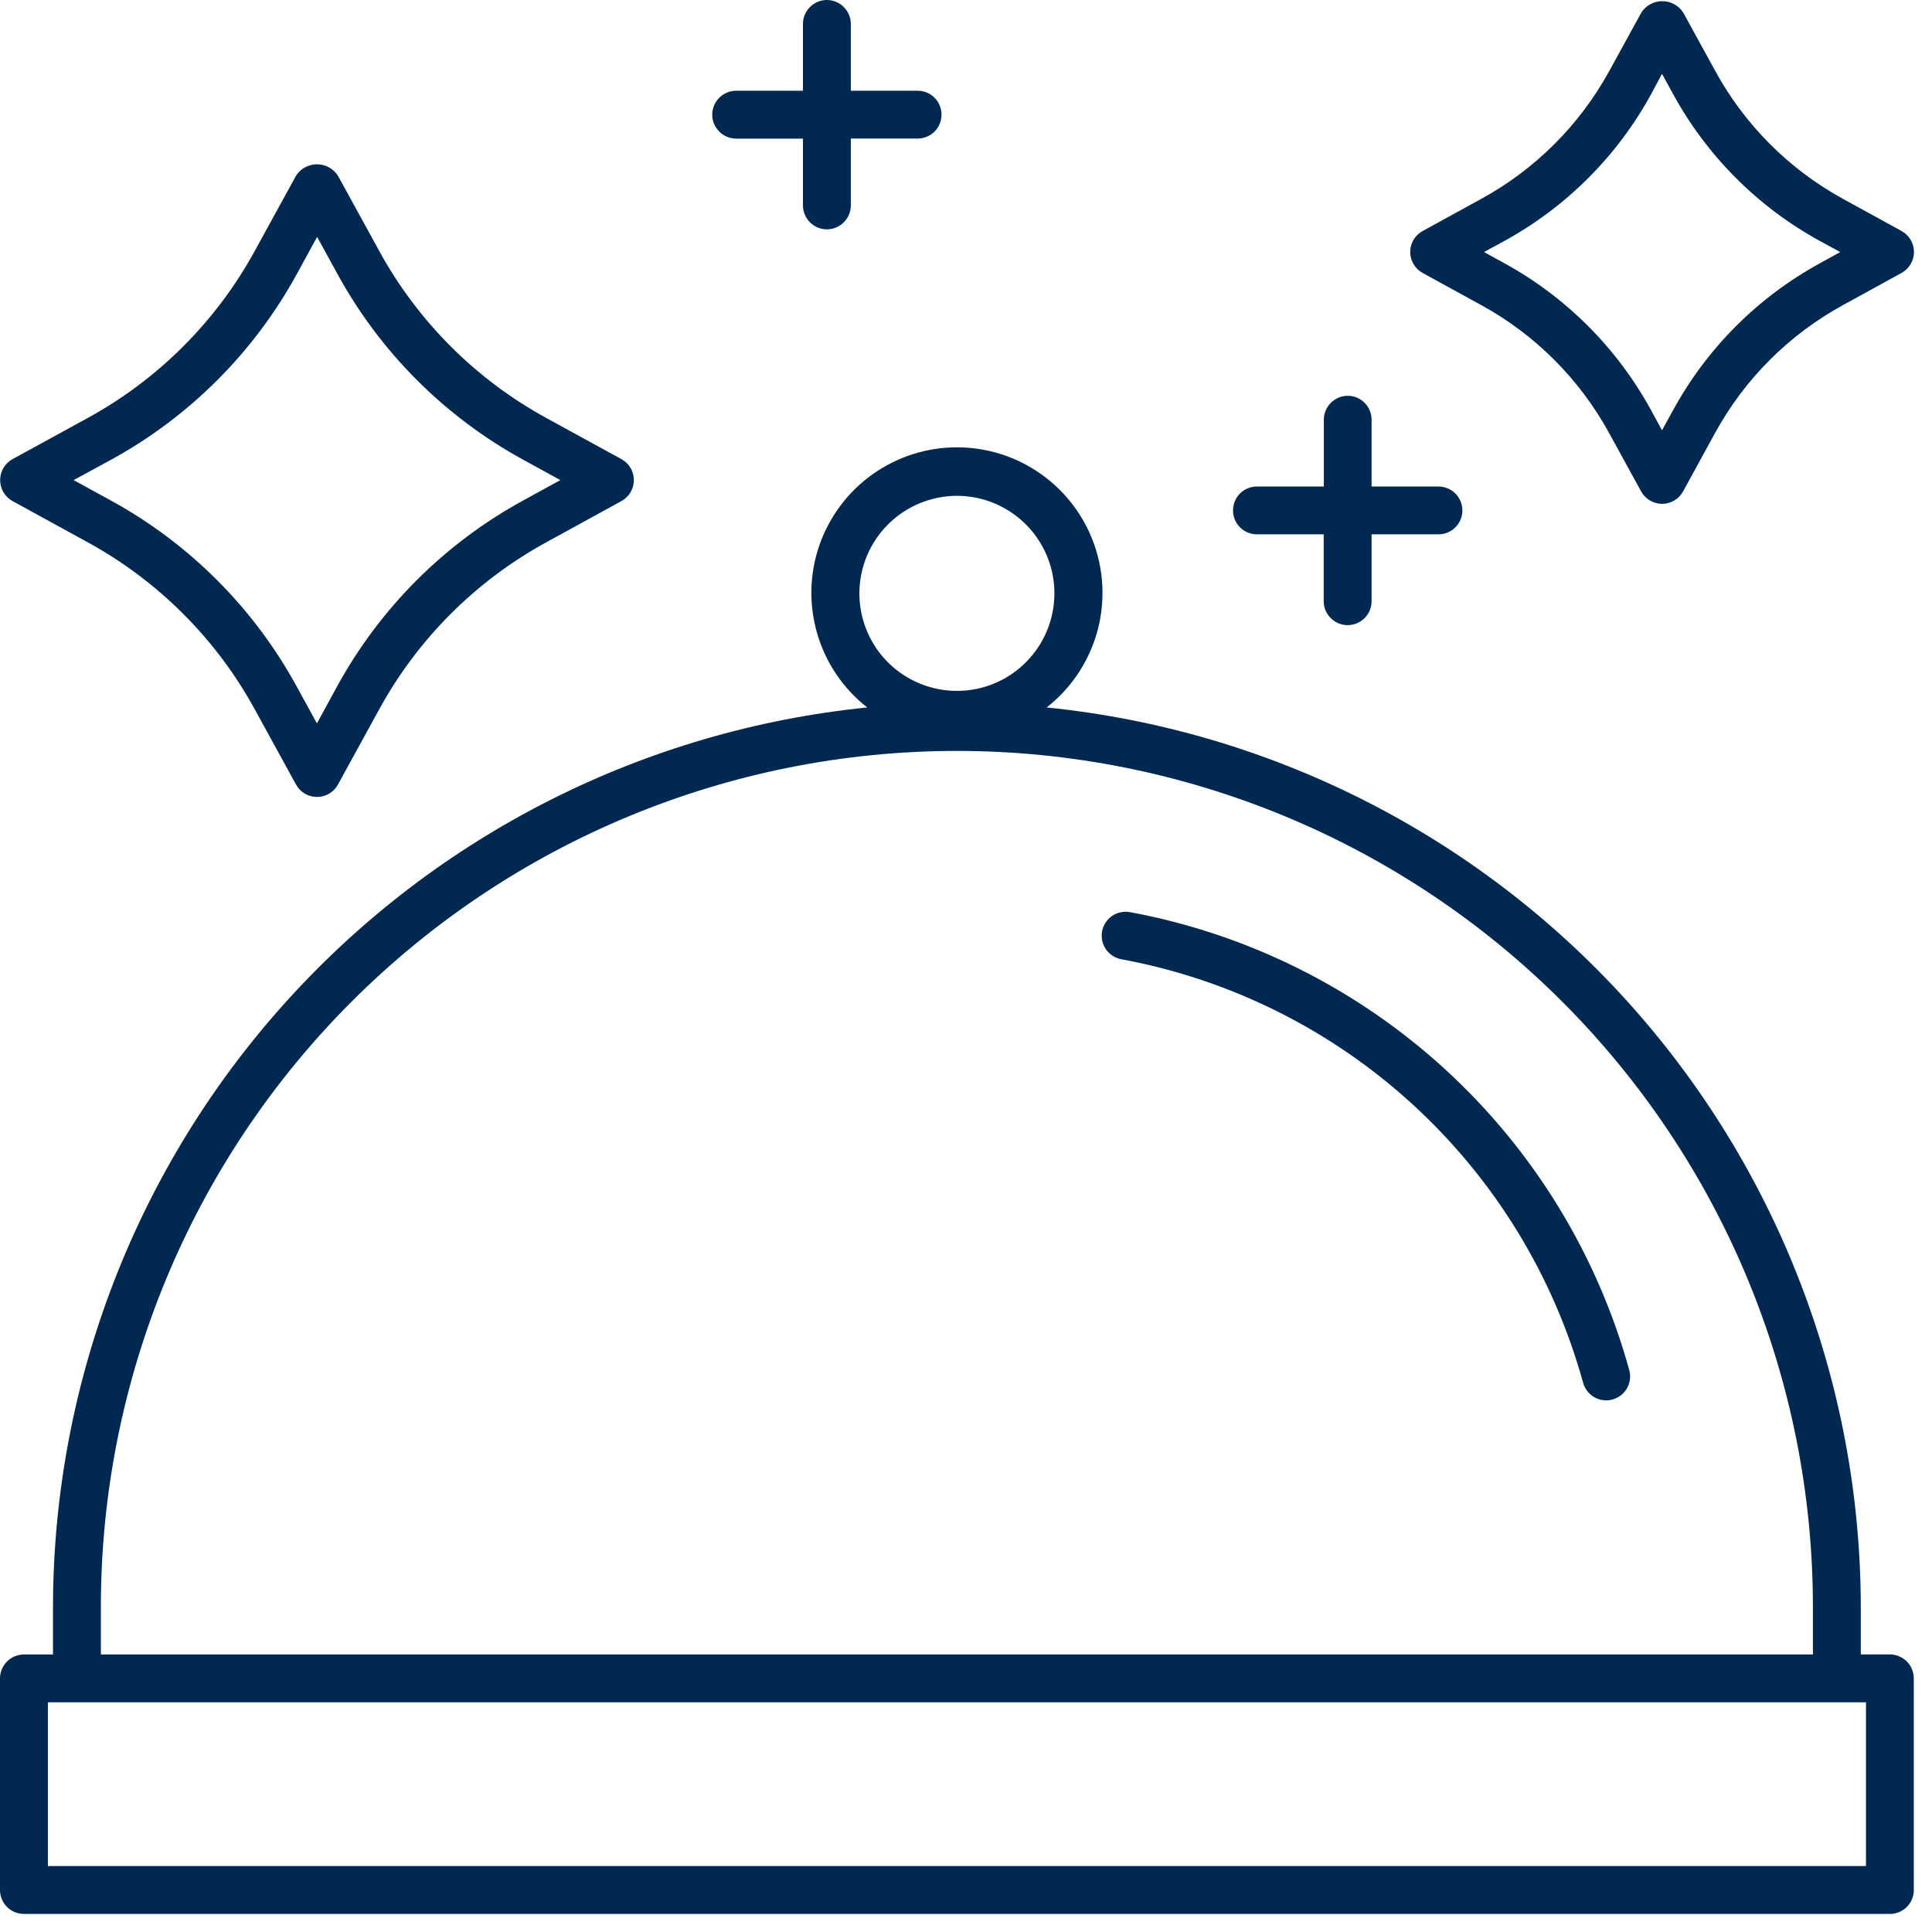
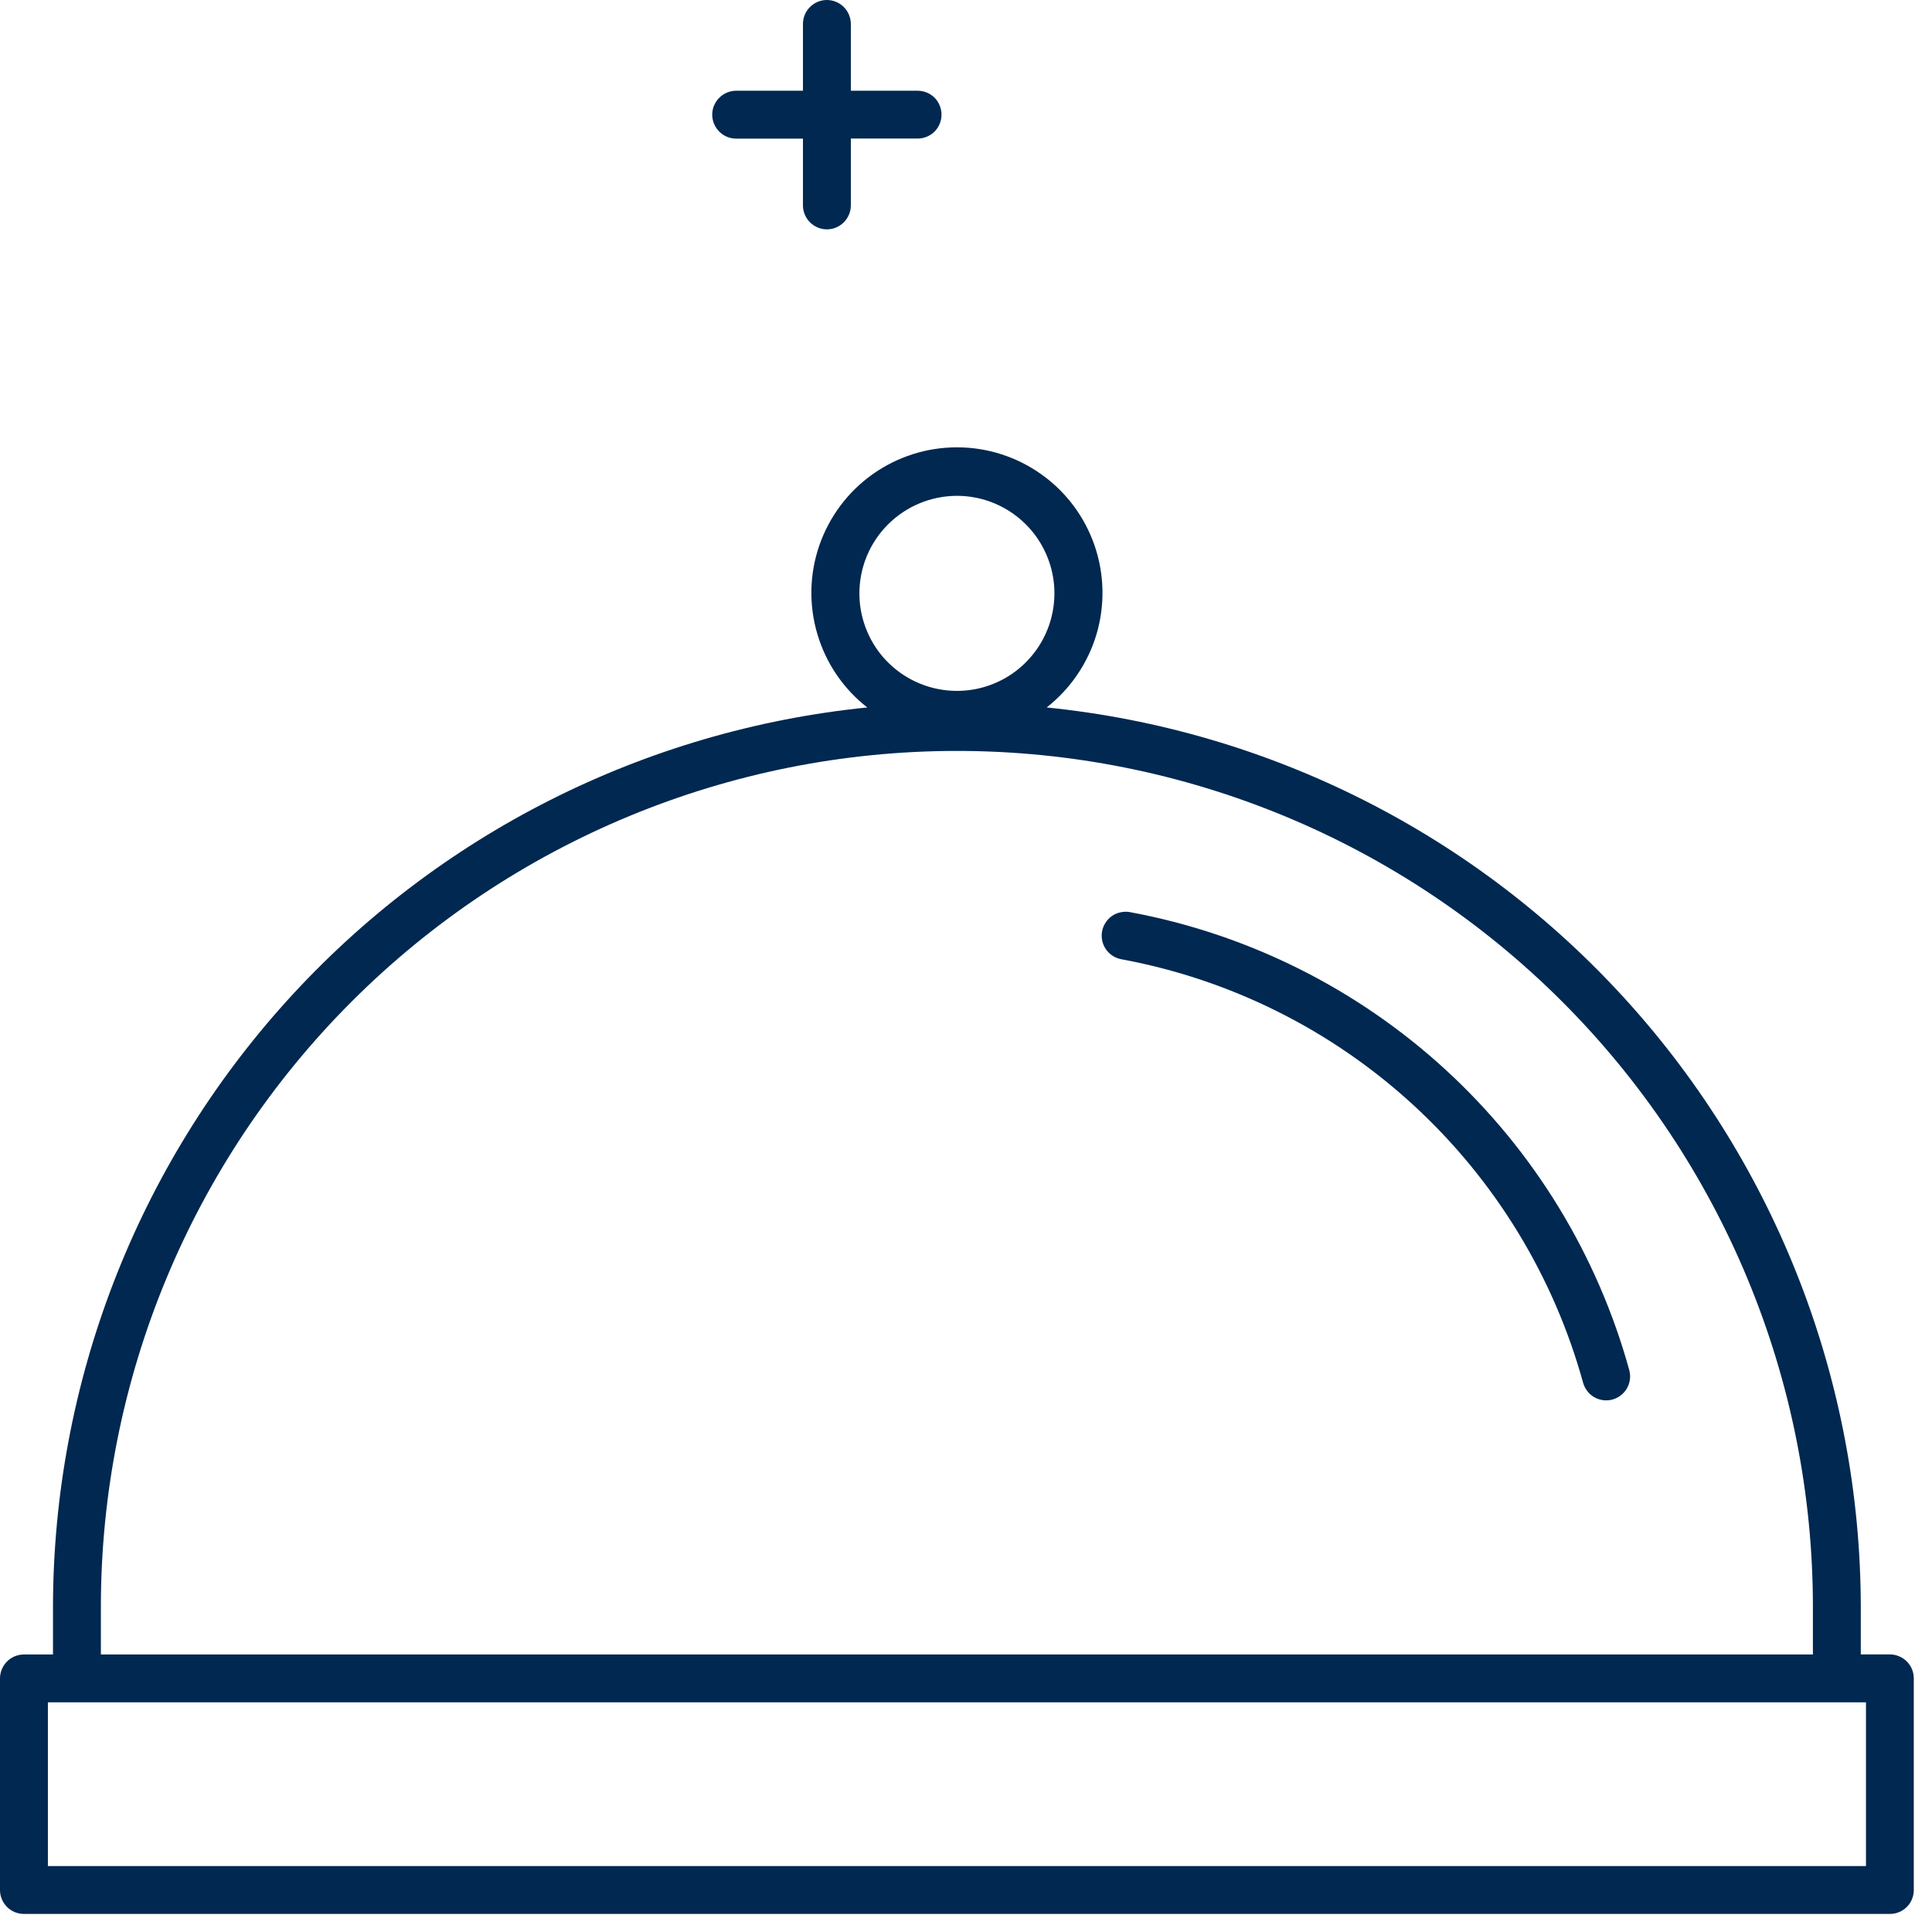
<svg xmlns="http://www.w3.org/2000/svg" width="28" height="28" viewBox="0 0 28 28" fill="none">
  <g id="Group 16">
    <path id="Path 43" d="M23.614 19.862C23.152 18.187 22.229 16.676 20.949 15.502C19.668 14.327 18.084 13.536 16.375 13.219C16.331 13.211 16.285 13.212 16.24 13.222C16.196 13.231 16.153 13.249 16.116 13.275C16.078 13.301 16.047 13.334 16.022 13.373C15.997 13.411 15.98 13.454 15.972 13.498C15.964 13.543 15.965 13.589 15.974 13.634C15.984 13.678 16.002 13.72 16.028 13.758C16.054 13.795 16.087 13.827 16.125 13.852C16.164 13.877 16.206 13.893 16.251 13.902C17.831 14.194 19.297 14.926 20.48 16.012C21.664 17.098 22.518 18.496 22.945 20.045C22.971 20.132 23.029 20.206 23.108 20.251C23.188 20.295 23.281 20.307 23.369 20.283C23.456 20.259 23.531 20.202 23.577 20.124C23.623 20.045 23.637 19.952 23.614 19.864V19.862Z" fill="#002850" />
    <path id="Path 44" d="M27.39 23.977H26.968V23.288C26.964 20.041 25.755 16.91 23.575 14.502C21.396 12.094 18.4 10.58 15.169 10.253C15.514 9.983 15.767 9.611 15.892 9.19C16.016 8.769 16.006 8.32 15.863 7.905C15.72 7.49 15.451 7.129 15.093 6.875C14.736 6.62 14.308 6.483 13.869 6.483C13.43 6.483 13.002 6.62 12.644 6.875C12.287 7.129 12.018 7.49 11.874 7.905C11.731 8.32 11.721 8.769 11.846 9.19C11.97 9.611 12.223 9.983 12.569 10.253C9.337 10.58 6.341 12.093 4.161 14.501C1.981 16.909 0.772 20.04 0.768 23.288V23.978H0.347C0.255 23.978 0.166 24.015 0.102 24.079C0.037 24.145 0 24.233 0 24.325V27.392C0 27.484 0.037 27.572 0.102 27.637C0.166 27.702 0.255 27.738 0.347 27.738H27.39C27.482 27.738 27.57 27.702 27.635 27.637C27.7 27.572 27.736 27.484 27.736 27.392V24.325C27.736 24.279 27.727 24.234 27.71 24.192C27.693 24.15 27.667 24.111 27.635 24.079C27.603 24.047 27.564 24.021 27.522 24.004C27.48 23.986 27.435 23.977 27.39 23.977ZM13.868 7.186C14.148 7.186 14.421 7.269 14.653 7.424C14.886 7.58 15.067 7.8 15.174 8.059C15.281 8.317 15.309 8.601 15.254 8.875C15.2 9.149 15.065 9.401 14.867 9.599C14.67 9.797 14.418 9.931 14.144 9.986C13.87 10.04 13.585 10.012 13.327 9.905C13.069 9.798 12.848 9.617 12.693 9.385C12.538 9.152 12.455 8.879 12.455 8.6C12.455 8.225 12.604 7.866 12.869 7.601C13.134 7.336 13.493 7.187 13.868 7.186ZM1.462 23.288C1.462 19.998 2.769 16.843 5.096 14.516C7.422 12.19 10.578 10.883 13.868 10.883C17.158 10.883 20.314 12.19 22.64 14.516C24.967 16.843 26.274 19.998 26.274 23.288V23.978H1.462V23.288ZM27.043 27.044H0.694V24.671H27.043V27.044Z" fill="#002850" />
-     <path id="Path 45" d="M27.561 3.349L26.717 2.886C25.932 2.457 25.286 1.812 24.858 1.027L24.395 0.183C24.363 0.132 24.318 0.09 24.264 0.061C24.211 0.032 24.152 0.017 24.091 0.017C24.03 0.017 23.971 0.032 23.918 0.061C23.864 0.09 23.819 0.132 23.787 0.183L23.324 1.027C22.894 1.812 22.248 2.457 21.462 2.885L20.618 3.348C20.564 3.378 20.518 3.421 20.486 3.475C20.455 3.529 20.438 3.59 20.438 3.652C20.438 3.714 20.455 3.775 20.486 3.828C20.518 3.882 20.564 3.926 20.618 3.956L21.462 4.419C22.247 4.847 22.892 5.493 23.321 6.277L23.784 7.121C23.814 7.176 23.858 7.222 23.912 7.253C23.965 7.285 24.026 7.302 24.089 7.302C24.151 7.302 24.212 7.285 24.266 7.253C24.319 7.222 24.363 7.176 24.393 7.121L24.855 6.277C25.284 5.492 25.93 4.847 26.715 4.419L27.558 3.956C27.613 3.926 27.658 3.882 27.69 3.828C27.722 3.775 27.739 3.714 27.739 3.652C27.739 3.59 27.722 3.529 27.69 3.475C27.658 3.421 27.613 3.378 27.558 3.348L27.561 3.349ZM26.382 3.812C25.48 4.304 24.739 5.044 24.247 5.946L24.087 6.236L23.929 5.946C23.437 5.045 22.697 4.304 21.797 3.812L21.507 3.653L21.797 3.495C22.699 3.002 23.44 2.261 23.932 1.36L24.087 1.07L24.246 1.36C24.738 2.262 25.479 3.003 26.38 3.495L26.67 3.653L26.382 3.812Z" fill="#002850" />
-     <path id="Path 46" d="M0.182 7.262L1.267 7.857C2.292 8.417 3.135 9.26 3.695 10.285L4.29 11.37C4.32 11.425 4.364 11.47 4.417 11.502C4.471 11.534 4.532 11.55 4.594 11.55C4.656 11.55 4.717 11.534 4.771 11.502C4.824 11.47 4.868 11.425 4.898 11.37L5.493 10.285C6.053 9.26 6.896 8.417 7.921 7.857L9.006 7.262C9.061 7.232 9.106 7.188 9.138 7.135C9.17 7.081 9.186 7.02 9.186 6.958C9.186 6.896 9.17 6.835 9.138 6.781C9.106 6.728 9.061 6.684 9.006 6.654L7.921 6.06C6.896 5.5 6.053 4.657 5.493 3.632L4.898 2.547C4.865 2.496 4.82 2.454 4.767 2.425C4.714 2.396 4.655 2.381 4.594 2.381C4.534 2.381 4.474 2.396 4.421 2.425C4.368 2.454 4.323 2.496 4.29 2.547L3.695 3.632C3.135 4.657 2.292 5.5 1.267 6.06L0.182 6.654C0.127 6.684 0.082 6.728 0.05 6.781C0.019 6.835 0.002 6.896 0.002 6.958C0.002 7.02 0.019 7.081 0.05 7.135C0.082 7.188 0.127 7.232 0.182 7.262ZM1.602 6.667C2.744 6.044 3.682 5.106 4.306 3.964L4.596 3.433L4.887 3.964C5.51 5.106 6.449 6.044 7.59 6.667L8.121 6.958L7.59 7.249C6.447 7.872 5.507 8.81 4.883 9.953L4.593 10.484L4.302 9.953C3.679 8.811 2.74 7.872 1.598 7.249L1.067 6.958L1.602 6.667Z" fill="#002850" />
    <path id="Path 47" d="M11.984 3.324C12.076 3.324 12.164 3.287 12.229 3.222C12.294 3.157 12.331 3.069 12.331 2.977V2.008H13.299C13.39 2.008 13.479 1.972 13.544 1.907C13.609 1.842 13.645 1.754 13.645 1.662C13.645 1.57 13.609 1.481 13.544 1.416C13.479 1.351 13.39 1.315 13.299 1.315H12.331V0.347C12.331 0.255 12.294 0.167 12.229 0.102C12.164 0.037 12.076 0 11.984 0C11.892 0 11.803 0.037 11.739 0.102C11.673 0.167 11.637 0.255 11.637 0.347V1.315H10.669C10.577 1.315 10.489 1.352 10.424 1.417C10.359 1.482 10.322 1.57 10.322 1.662C10.322 1.754 10.359 1.842 10.424 1.907C10.489 1.973 10.577 2.009 10.669 2.009H11.637V2.977C11.637 3.023 11.646 3.068 11.664 3.11C11.681 3.152 11.707 3.19 11.739 3.222C11.771 3.254 11.809 3.28 11.851 3.297C11.893 3.315 11.938 3.324 11.984 3.324Z" fill="#002850" />
-     <path id="Path 48" d="M19.533 5.736C19.441 5.736 19.353 5.773 19.288 5.838C19.223 5.903 19.186 5.991 19.186 6.083V7.051H18.216C18.125 7.051 18.036 7.087 17.971 7.152C17.906 7.217 17.87 7.306 17.87 7.398C17.87 7.49 17.906 7.578 17.971 7.643C18.036 7.708 18.125 7.744 18.216 7.744H19.184V8.713C19.184 8.805 19.221 8.893 19.286 8.958C19.351 9.023 19.439 9.06 19.531 9.06C19.623 9.06 19.712 9.023 19.777 8.958C19.842 8.893 19.878 8.805 19.878 8.713V7.744H20.847C20.939 7.744 21.027 7.708 21.092 7.643C21.157 7.578 21.194 7.49 21.194 7.398C21.194 7.306 21.157 7.217 21.092 7.152C21.027 7.087 20.939 7.051 20.847 7.051H19.878V6.083C19.878 5.991 19.842 5.903 19.777 5.838C19.712 5.773 19.625 5.736 19.533 5.736Z" fill="#002850" />
  </g>
</svg>